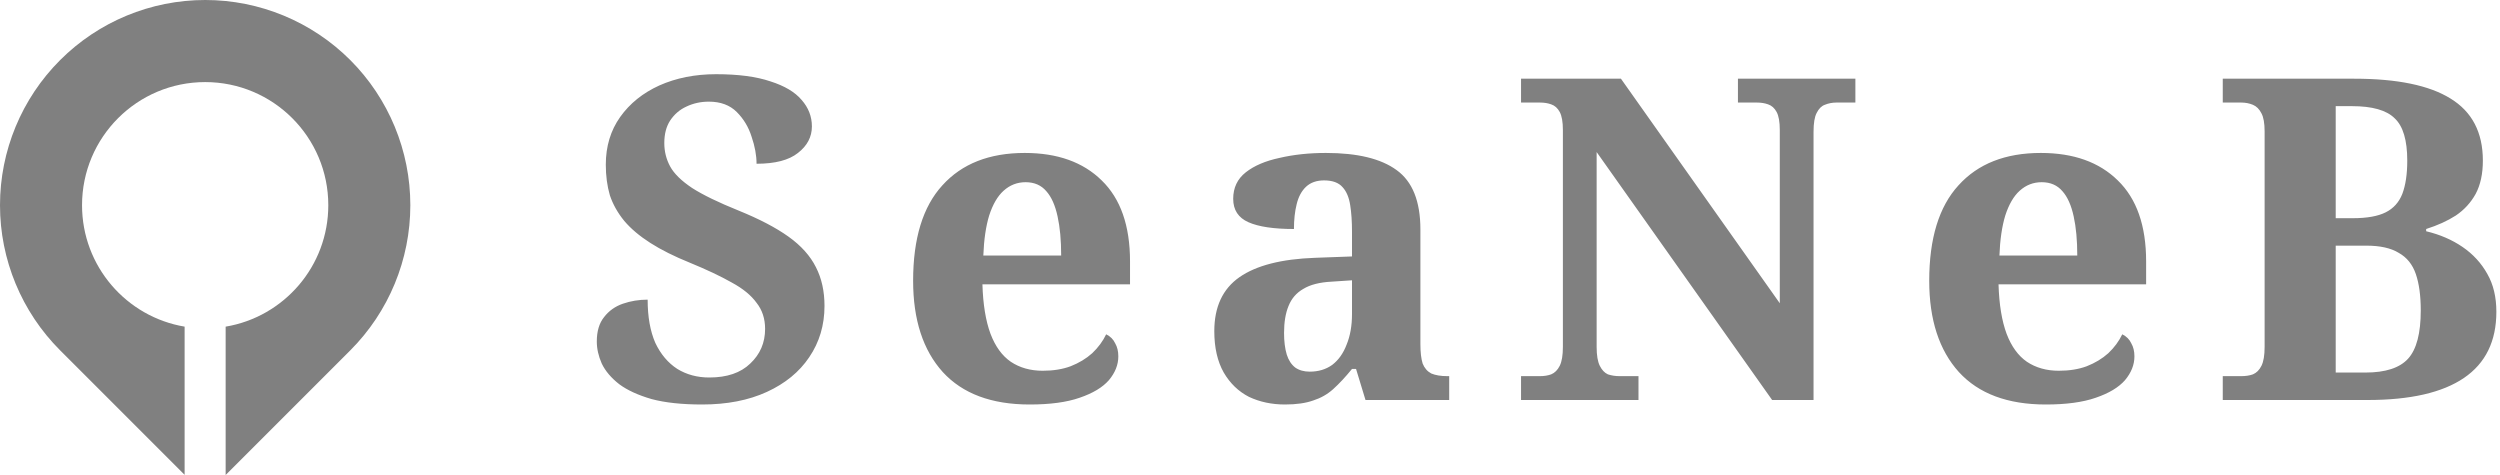
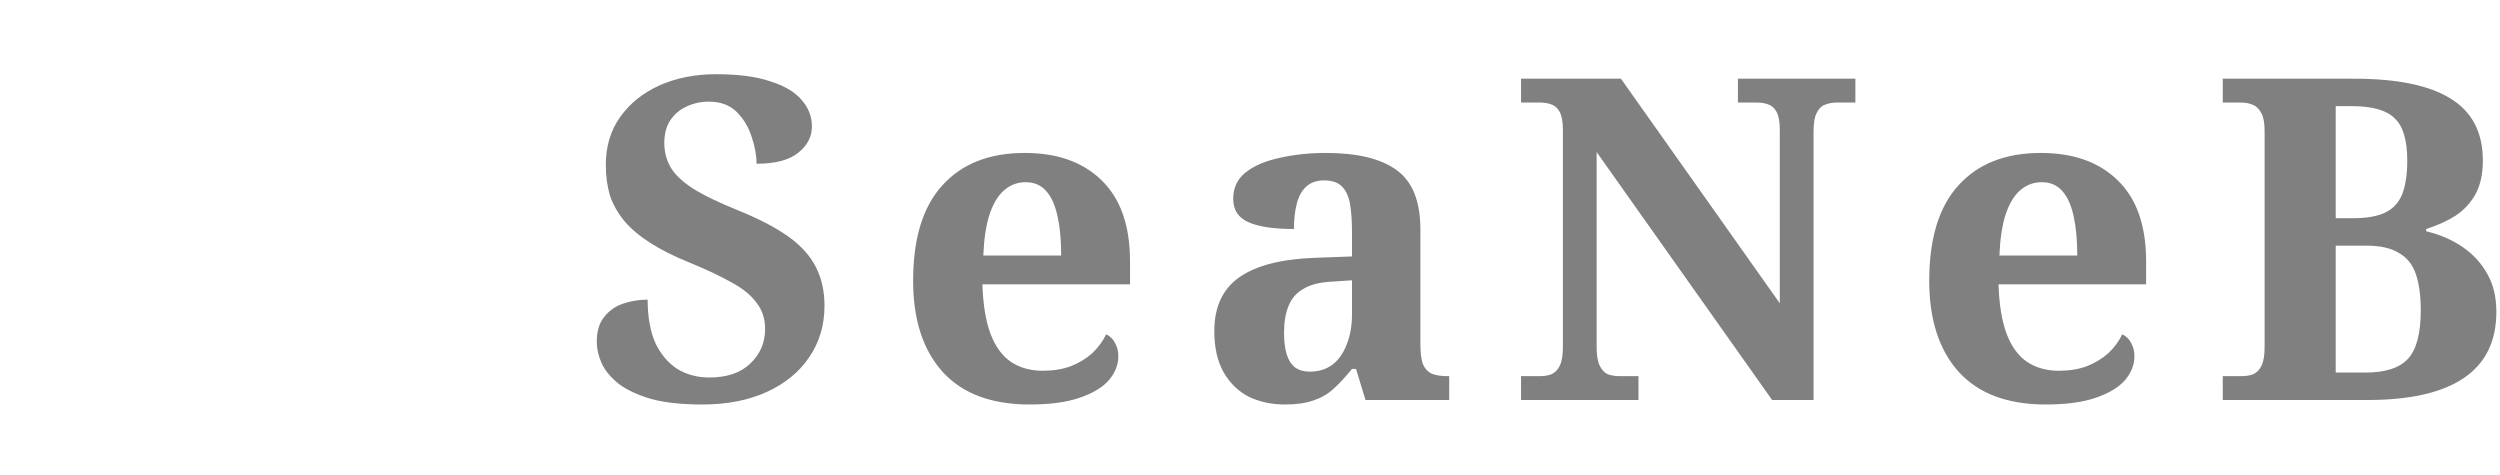
<svg xmlns="http://www.w3.org/2000/svg" width="200" height="38" viewBox="0 0 200 38" fill="none">
  <g clip-path="url(#clip0_6_70)">
    <path d="M56.168 32.36C54.56 32.36 53.216 32.216 52.136 31.928C51.056 31.616 50.192 31.22 49.544 30.74C48.896 30.236 48.428 29.684 48.14 29.084C47.876 28.484 47.744 27.896 47.744 27.32C47.744 26.504 47.936 25.856 48.32 25.376C48.704 24.872 49.208 24.512 49.832 24.296C50.456 24.08 51.116 23.972 51.812 23.972C51.812 25.34 52.016 26.492 52.424 27.428C52.856 28.34 53.444 29.036 54.188 29.516C54.932 29.972 55.784 30.2 56.744 30.2C58.16 30.2 59.252 29.828 60.02 29.084C60.812 28.34 61.208 27.416 61.208 26.312C61.208 25.496 60.98 24.8 60.524 24.224C60.092 23.624 59.432 23.084 58.544 22.604C57.656 22.1 56.54 21.572 55.196 21.02C53.948 20.516 52.892 19.988 52.028 19.436C51.164 18.884 50.468 18.296 49.94 17.672C49.412 17.024 49.028 16.34 48.788 15.62C48.572 14.876 48.464 14.06 48.464 13.172C48.464 11.708 48.848 10.436 49.616 9.356C50.384 8.276 51.428 7.436 52.748 6.836C54.092 6.236 55.604 5.936 57.284 5.936C59.06 5.936 60.512 6.128 61.64 6.512C62.768 6.872 63.596 7.364 64.124 7.988C64.676 8.612 64.952 9.32 64.952 10.112C64.952 10.952 64.58 11.66 63.836 12.236C63.116 12.812 62.012 13.1 60.524 13.1C60.524 12.428 60.392 11.708 60.128 10.94C59.888 10.172 59.492 9.512 58.94 8.96C58.388 8.408 57.644 8.132 56.708 8.132C56.06 8.132 55.46 8.264 54.908 8.528C54.38 8.768 53.948 9.14 53.612 9.644C53.3 10.124 53.144 10.724 53.144 11.444C53.144 12.116 53.3 12.74 53.612 13.316C53.924 13.892 54.512 14.468 55.376 15.044C56.24 15.596 57.476 16.196 59.084 16.844C60.74 17.516 62.072 18.212 63.08 18.932C64.088 19.652 64.82 20.468 65.276 21.38C65.732 22.268 65.96 23.3 65.96 24.476C65.96 26.012 65.552 27.38 64.736 28.58C63.944 29.756 62.816 30.68 61.352 31.352C59.888 32.024 58.16 32.36 56.168 32.36ZM82.374 32.36C79.326 32.36 77.01 31.496 75.426 29.768C73.842 28.016 73.05 25.58 73.05 22.46C73.05 19.076 73.83 16.532 75.39 14.828C76.95 13.1 79.146 12.236 81.978 12.236C84.594 12.236 86.646 12.968 88.134 14.432C89.646 15.896 90.402 18.056 90.402 20.912V22.748H78.594C78.642 24.356 78.858 25.676 79.242 26.708C79.626 27.716 80.166 28.46 80.862 28.94C81.582 29.42 82.434 29.66 83.418 29.66C84.258 29.66 85.002 29.54 85.65 29.3C86.322 29.036 86.898 28.688 87.378 28.256C87.858 27.8 88.23 27.296 88.494 26.744C88.83 26.912 89.07 27.152 89.214 27.464C89.382 27.752 89.466 28.1 89.466 28.508C89.466 29.18 89.214 29.816 88.71 30.416C88.206 30.992 87.426 31.46 86.37 31.82C85.338 32.18 84.006 32.36 82.374 32.36ZM84.894 20.444C84.894 19.22 84.798 18.176 84.606 17.312C84.414 16.424 84.114 15.752 83.706 15.296C83.298 14.816 82.746 14.576 82.05 14.576C81.378 14.576 80.79 14.804 80.286 15.26C79.806 15.692 79.422 16.352 79.134 17.24C78.87 18.104 78.714 19.172 78.666 20.444H84.894ZM102.796 32.36C101.74 32.36 100.78 32.156 99.916 31.748C99.076 31.316 98.404 30.668 97.9 29.804C97.396 28.916 97.144 27.812 97.144 26.492C97.144 24.548 97.816 23.108 99.16 22.172C100.504 21.236 102.52 20.72 105.208 20.624L108.16 20.516V18.536C108.16 17.72 108.112 17.012 108.016 16.412C107.92 15.788 107.716 15.308 107.404 14.972C107.092 14.612 106.6 14.432 105.928 14.432C105.328 14.432 104.848 14.6 104.488 14.936C104.128 15.272 103.876 15.74 103.732 16.34C103.588 16.916 103.516 17.576 103.516 18.32C101.908 18.32 100.696 18.14 99.88 17.78C99.064 17.42 98.656 16.796 98.656 15.908C98.656 15.02 98.992 14.312 99.664 13.784C100.336 13.256 101.236 12.872 102.364 12.632C103.492 12.368 104.728 12.236 106.072 12.236C108.592 12.236 110.476 12.692 111.724 13.604C112.996 14.516 113.632 16.1 113.632 18.356V27.536C113.632 28.184 113.692 28.7 113.812 29.084C113.956 29.444 114.184 29.708 114.496 29.876C114.832 30.02 115.264 30.092 115.792 30.092H115.936V32H109.24L108.484 29.516H108.16C107.632 30.164 107.128 30.704 106.648 31.136C106.192 31.544 105.664 31.844 105.064 32.036C104.464 32.252 103.708 32.36 102.796 32.36ZM104.776 29.732C105.472 29.732 106.072 29.552 106.576 29.192C107.08 28.808 107.464 28.268 107.728 27.572C108.016 26.876 108.16 26.06 108.16 25.124V22.424L106.54 22.532C105.58 22.58 104.824 22.772 104.272 23.108C103.72 23.42 103.324 23.876 103.084 24.476C102.844 25.052 102.724 25.772 102.724 26.636C102.724 27.308 102.796 27.884 102.94 28.364C103.084 28.82 103.312 29.168 103.624 29.408C103.936 29.624 104.32 29.732 104.776 29.732ZM121.683 32V30.092H123.195C123.531 30.092 123.831 30.044 124.095 29.948C124.383 29.828 124.611 29.6 124.779 29.264C124.947 28.928 125.031 28.424 125.031 27.752V10.4C125.031 9.752 124.947 9.272 124.779 8.96C124.611 8.648 124.383 8.444 124.095 8.348C123.831 8.252 123.531 8.204 123.195 8.204H121.683V6.296H129.675L142.383 24.26V10.4C142.383 9.752 142.299 9.272 142.131 8.96C141.963 8.648 141.735 8.444 141.447 8.348C141.183 8.252 140.883 8.204 140.547 8.204H139.035V6.296H148.431V8.204H146.919C146.583 8.204 146.271 8.264 145.983 8.384C145.719 8.48 145.503 8.696 145.335 9.032C145.167 9.344 145.083 9.848 145.083 10.544V32H141.771L127.731 12.164V27.752C127.731 28.424 127.815 28.928 127.983 29.264C128.151 29.6 128.367 29.828 128.631 29.948C128.919 30.044 129.231 30.092 129.567 30.092H131.079V32H121.683ZM163.662 32.36C160.614 32.36 158.298 31.496 156.714 29.768C155.13 28.016 154.338 25.58 154.338 22.46C154.338 19.076 155.118 16.532 156.678 14.828C158.238 13.1 160.434 12.236 163.266 12.236C165.882 12.236 167.934 12.968 169.422 14.432C170.934 15.896 171.69 18.056 171.69 20.912V22.748H159.882C159.93 24.356 160.146 25.676 160.53 26.708C160.914 27.716 161.454 28.46 162.15 28.94C162.87 29.42 163.722 29.66 164.706 29.66C165.546 29.66 166.29 29.54 166.938 29.3C167.61 29.036 168.186 28.688 168.666 28.256C169.146 27.8 169.518 27.296 169.782 26.744C170.118 26.912 170.358 27.152 170.502 27.464C170.67 27.752 170.754 28.1 170.754 28.508C170.754 29.18 170.502 29.816 169.998 30.416C169.494 30.992 168.714 31.46 167.658 31.82C166.626 32.18 165.294 32.36 163.662 32.36ZM166.182 20.444C166.182 19.22 166.086 18.176 165.894 17.312C165.702 16.424 165.402 15.752 164.994 15.296C164.586 14.816 164.034 14.576 163.338 14.576C162.666 14.576 162.078 14.804 161.574 15.26C161.094 15.692 160.71 16.352 160.422 17.24C160.158 18.104 160.002 19.172 159.954 20.444H166.182ZM177.821 32V30.092H179.297C179.657 30.092 179.969 30.044 180.233 29.948C180.521 29.828 180.749 29.6 180.917 29.264C181.085 28.928 181.169 28.424 181.169 27.752V10.508C181.169 9.86 181.085 9.38 180.917 9.068C180.749 8.732 180.521 8.504 180.233 8.384C179.945 8.264 179.633 8.204 179.297 8.204H177.821V6.296H188.333C191.765 6.296 194.333 6.824 196.037 7.88C197.765 8.936 198.629 10.592 198.629 12.848C198.629 13.904 198.437 14.792 198.053 15.512C197.669 16.208 197.141 16.784 196.469 17.24C195.797 17.672 195.005 18.032 194.093 18.32V18.5C195.197 18.764 196.169 19.184 197.009 19.76C197.849 20.336 198.509 21.056 198.989 21.92C199.469 22.76 199.709 23.768 199.709 24.944C199.709 27.296 198.845 29.06 197.117 30.236C195.389 31.412 192.821 32 189.413 32H177.821ZM189.233 29.804C190.841 29.804 191.981 29.432 192.653 28.688C193.325 27.944 193.661 26.66 193.661 24.836C193.661 23.66 193.529 22.688 193.265 21.92C193.001 21.152 192.545 20.588 191.897 20.228C191.273 19.844 190.409 19.652 189.305 19.652H186.857V29.804H189.233ZM188.225 17.456C189.353 17.456 190.229 17.3 190.853 16.988C191.477 16.676 191.921 16.184 192.185 15.512C192.449 14.816 192.581 13.928 192.581 12.848C192.581 11.216 192.245 10.088 191.573 9.464C190.925 8.816 189.785 8.492 188.153 8.492H186.857V17.456H188.225Z" fill="#808080" />
-     <path fill-rule="evenodd" clip-rule="evenodd" d="M28.026 4.809C31.101 7.89 32.827 12.065 32.827 16.417C32.827 20.77 31.101 24.945 28.026 28.026L18.236 37.816C18.167 37.885 18.107 37.945 18.052 38V26.132C22.713 25.352 26.264 21.299 26.264 16.417C26.264 10.977 21.854 6.567 16.414 6.567C10.974 6.567 6.563 10.977 6.563 16.417C6.563 21.297 10.112 25.348 14.769 26.131V37.986C14.728 37.945 14.675 37.893 14.599 37.816L4.809 28.026C1.73 24.947 0 20.771 0 16.417C0 12.063 1.73 7.887 4.809 4.809C7.887 1.73 12.063 0 16.417 0C20.771 0 24.947 1.73 28.026 4.809Z" fill="#808080" />
  </g>
  <defs>
    <clipPath id="clip0_6_70">
      <rect width="200" height="38" fill="white" />
    </clipPath>
  </defs>
</svg>